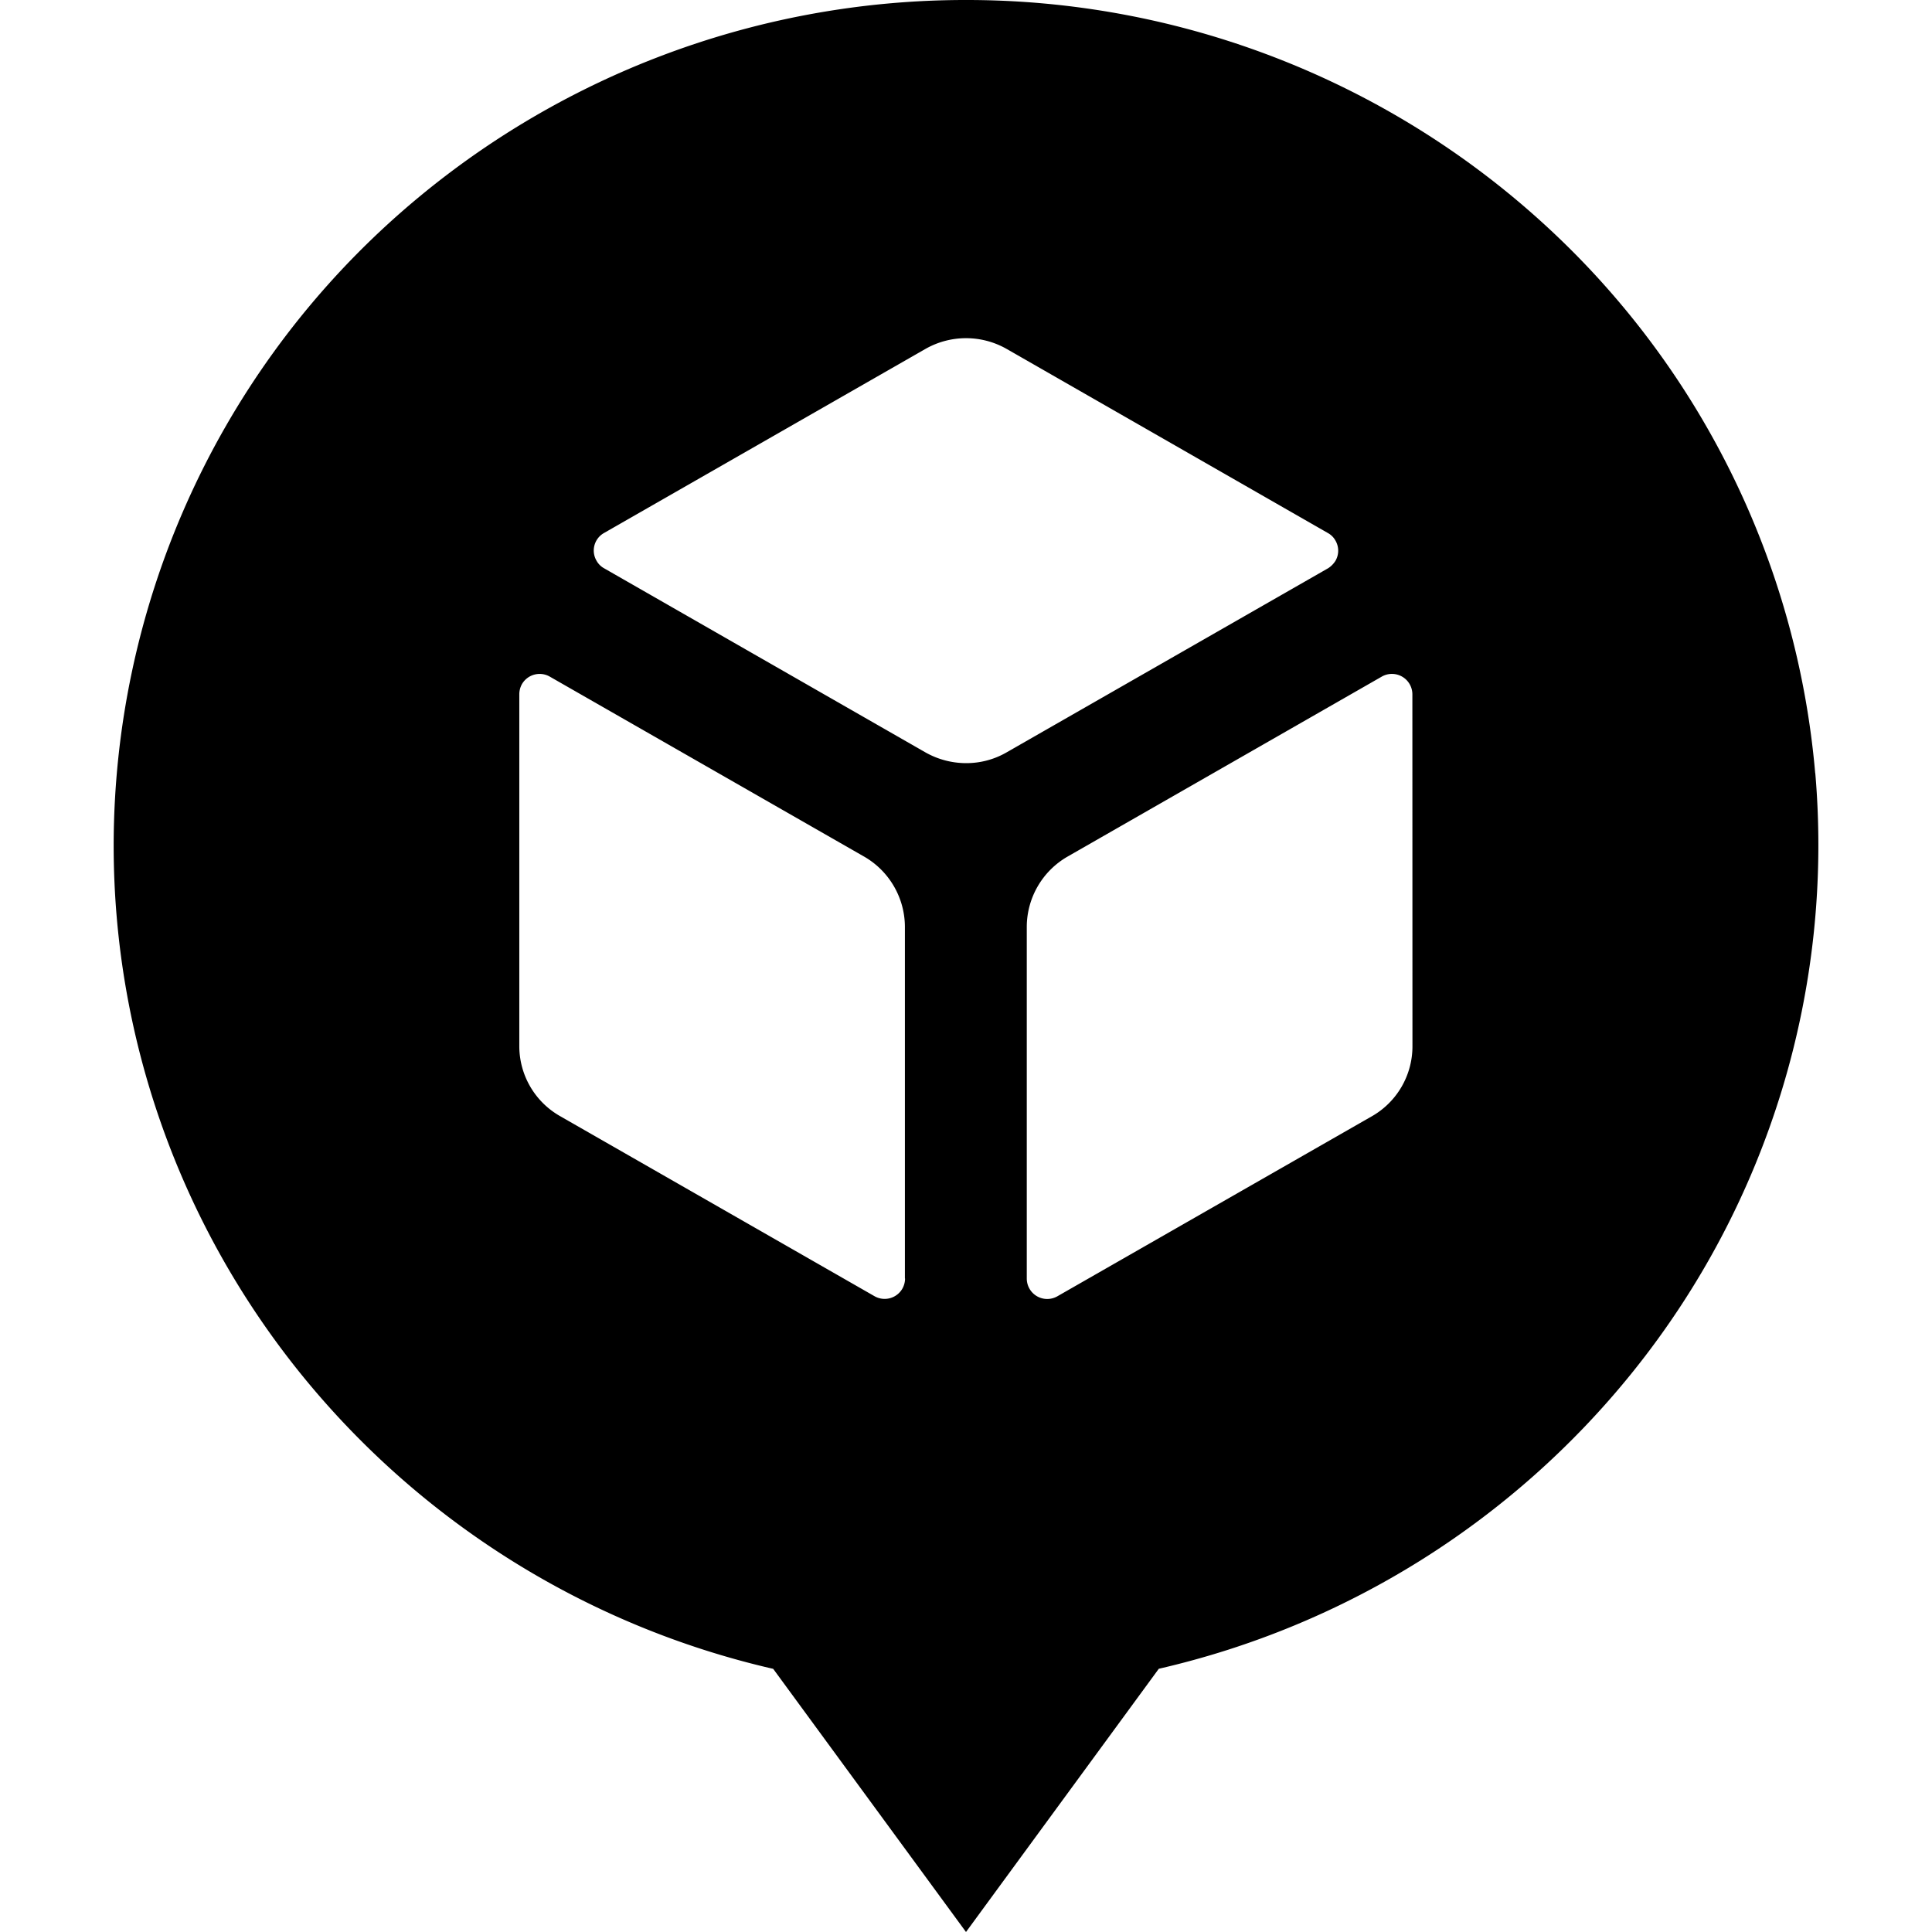
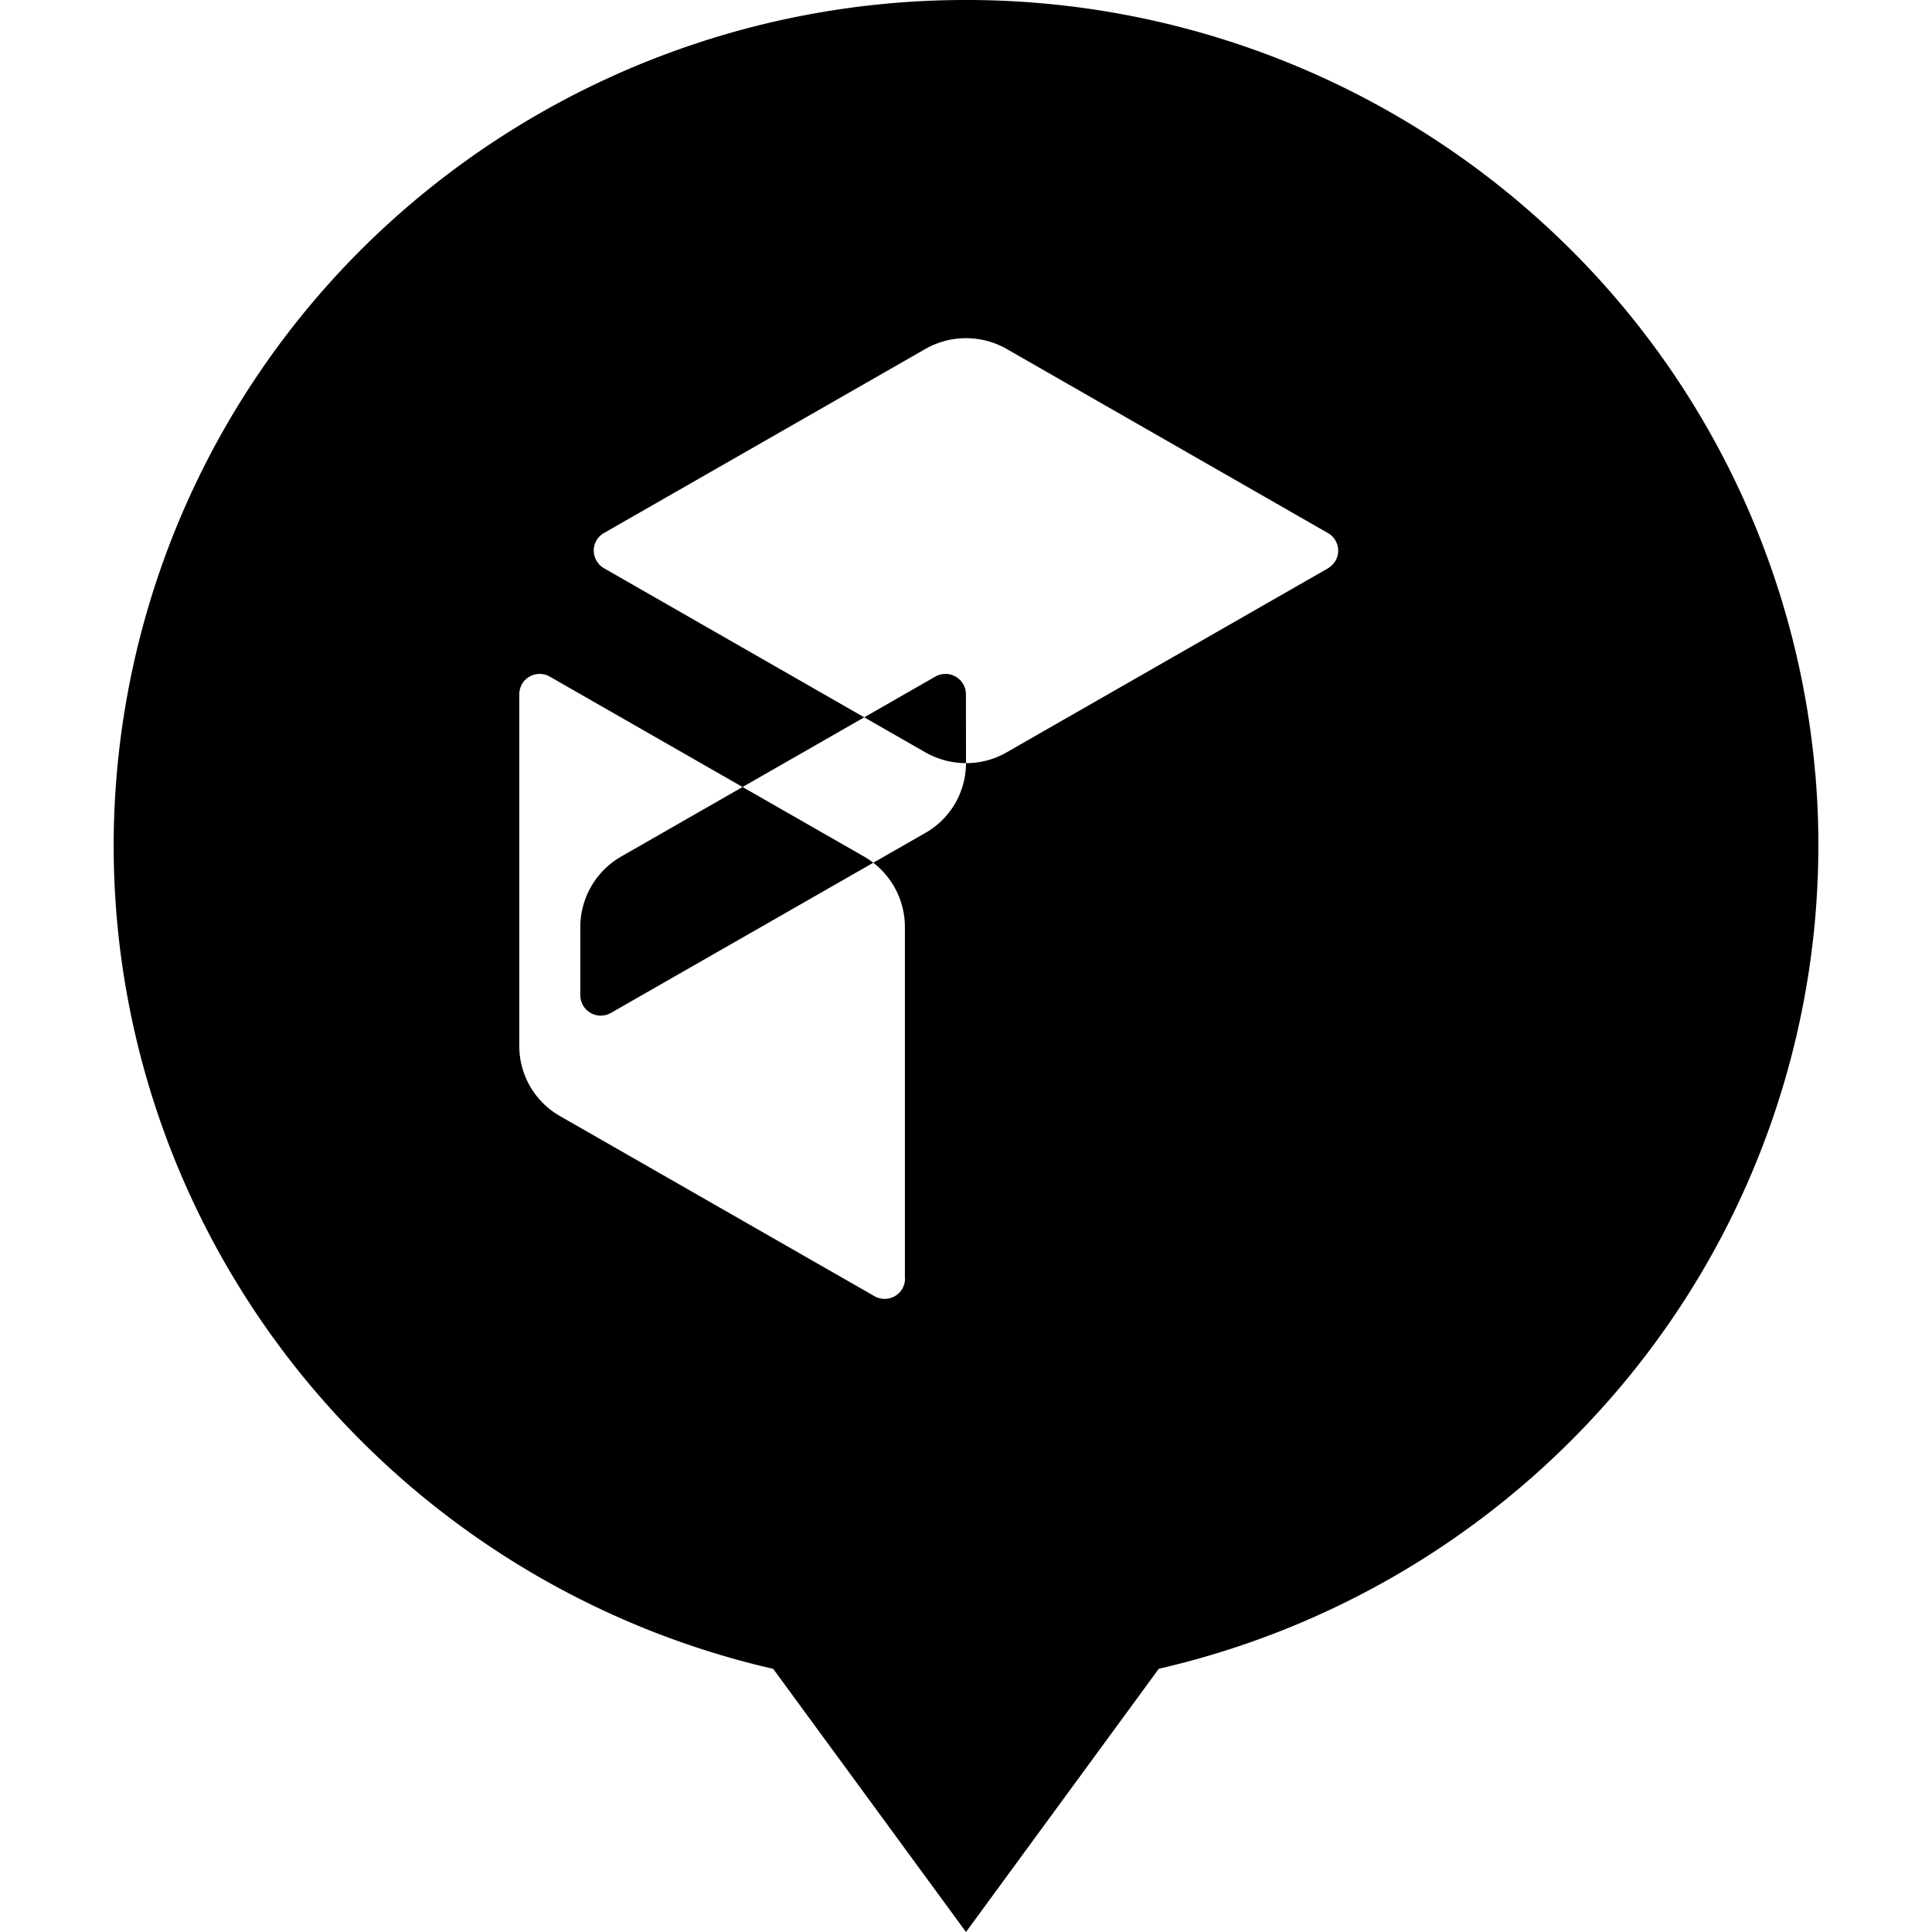
<svg xmlns="http://www.w3.org/2000/svg" viewBox="0 0 24 24">
-   <path d="M22.549 9.604a10.46 10.46 0 0 0-3.388-6.838A10.63 10.63 0 0 0 12 0a10.64 10.64 0 0 0-7.16 2.764 10.47 10.47 0 0 0-3.428 7.74c0 2.371.81 4.672 2.298 6.529a10.6 10.6 0 0 0 5.895 3.698L12 24l2.395-3.27a10.6 10.6 0 0 0 5.895-3.697 10.44 10.44 0 0 0 2.26-7.43zm-11.306 6.28a.26.26 0 0 1-.034.125.254.254 0 0 1-.347.092l-3.906-2.237a1 1 0 0 1-.505-.865V8.624a.26.26 0 0 1 .033-.126.254.254 0 0 1 .347-.092l3.907 2.237a1.01 1.01 0 0 1 .503.866v4.372zM12 9.48a1.03 1.03 0 0 1-.503-.133L7.5 7.057a.24.24 0 0 1-.09-.092.25.25 0 0 1 .09-.342l3.997-2.289a1.02 1.02 0 0 1 1.007 0l3.996 2.29a.24.24 0 0 1 .09.092.25.25 0 0 1 0 .25.3.3 0 0 1-.09.092l-3.997 2.289A1 1 0 0 1 12 9.48M17.546 13a1 1 0 0 1-.503.866l-3.908 2.237a.254.254 0 0 1-.38-.218V11.51a1.01 1.01 0 0 1 .503-.867l3.907-2.238a.254.254 0 0 1 .38.219z" />
+   <path d="M22.549 9.604a10.46 10.46 0 0 0-3.388-6.838A10.63 10.63 0 0 0 12 0a10.64 10.64 0 0 0-7.16 2.764 10.47 10.47 0 0 0-3.428 7.74c0 2.371.81 4.672 2.298 6.529a10.6 10.6 0 0 0 5.895 3.698L12 24l2.395-3.27a10.6 10.6 0 0 0 5.895-3.697 10.44 10.44 0 0 0 2.26-7.43zm-11.306 6.28a.26.26 0 0 1-.034.125.254.254 0 0 1-.347.092l-3.906-2.237a1 1 0 0 1-.505-.865V8.624a.26.26 0 0 1 .033-.126.254.254 0 0 1 .347-.092l3.907 2.237a1.01 1.01 0 0 1 .503.866v4.372zM12 9.48a1.03 1.03 0 0 1-.503-.133L7.5 7.057a.24.24 0 0 1-.09-.092.25.25 0 0 1 .09-.342l3.997-2.289a1.02 1.02 0 0 1 1.007 0l3.996 2.29a.24.24 0 0 1 .09.092.25.25 0 0 1 0 .25.3.3 0 0 1-.09.092l-3.997 2.289A1 1 0 0 1 12 9.48a1 1 0 0 1-.503.866l-3.908 2.237a.254.254 0 0 1-.38-.218V11.51a1.01 1.01 0 0 1 .503-.867l3.907-2.238a.254.254 0 0 1 .38.219z" />
</svg>